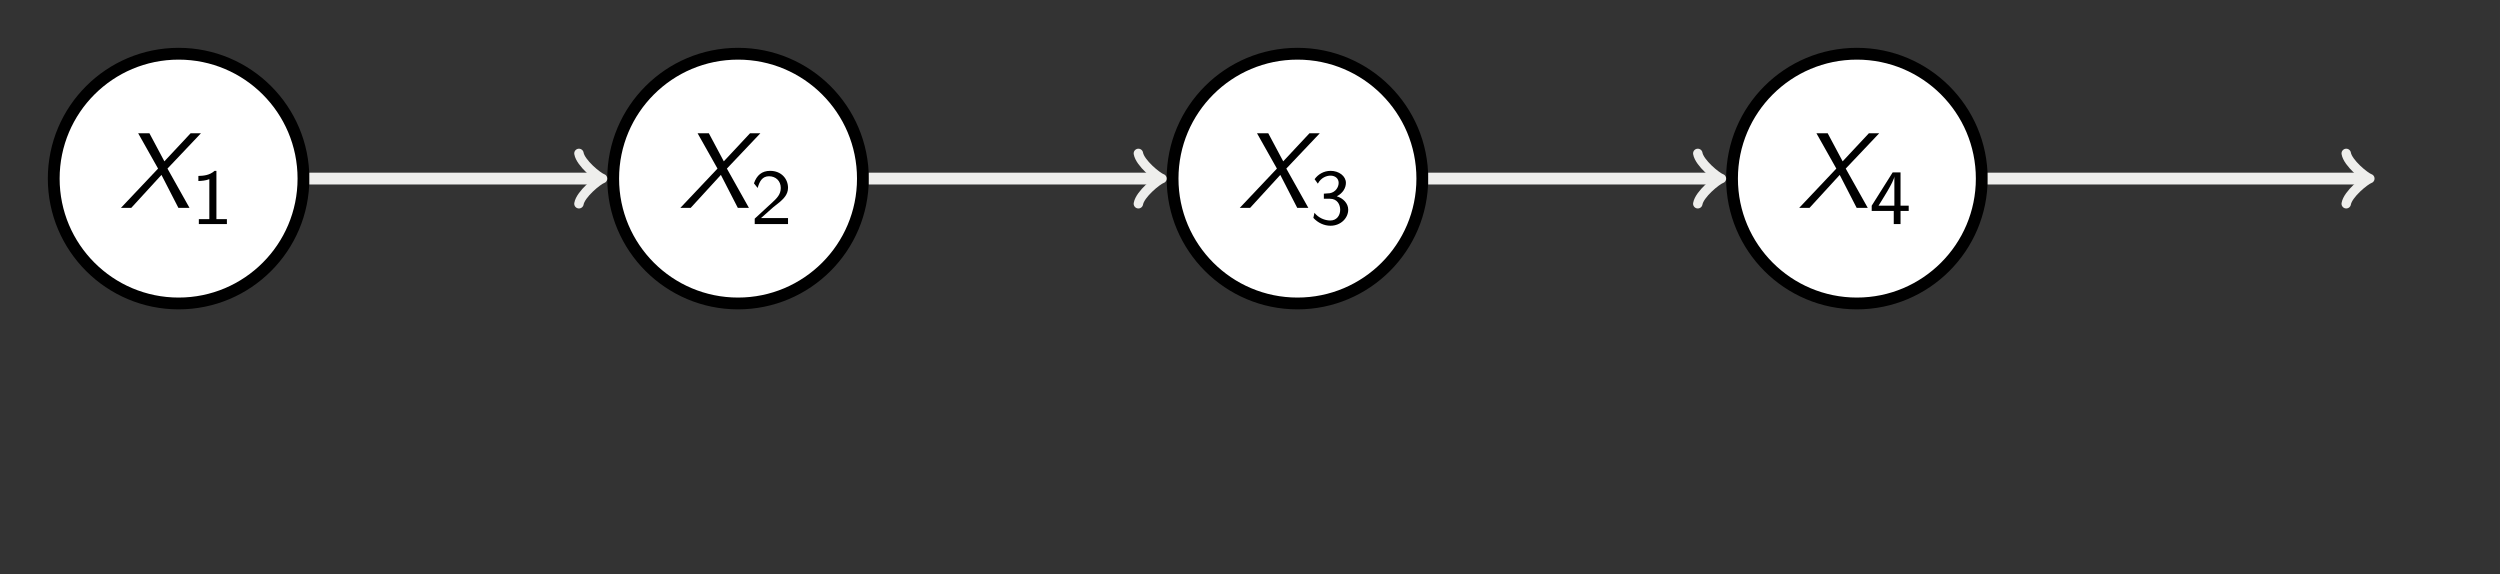
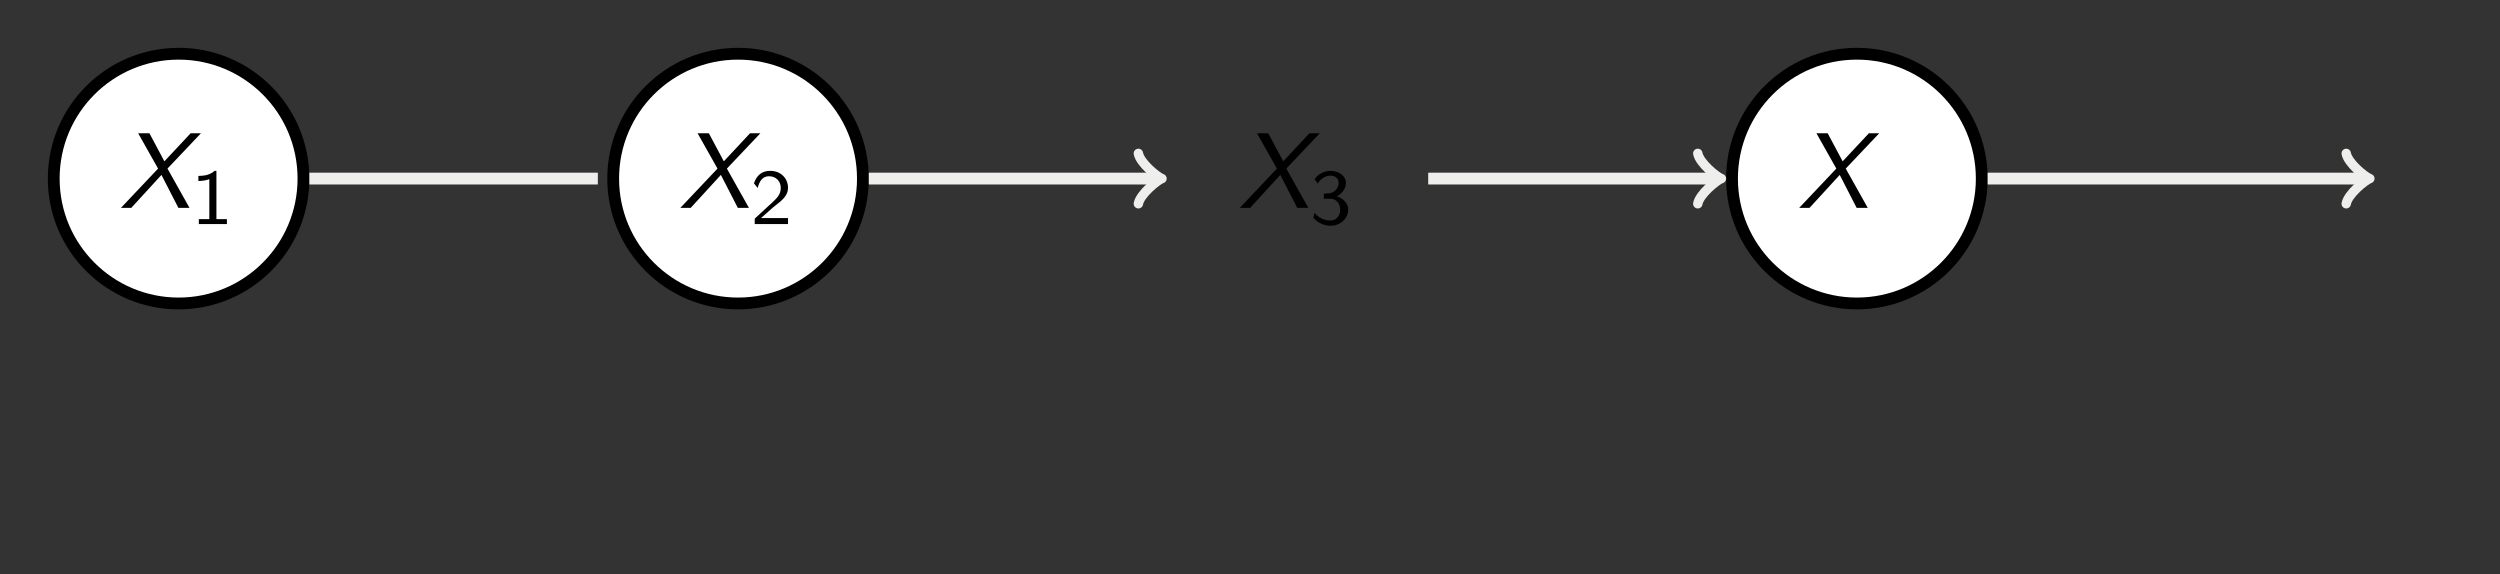
<svg xmlns="http://www.w3.org/2000/svg" xmlns:xlink="http://www.w3.org/1999/xlink" width="253.356pt" height="58.218pt" viewBox="0 0 253.356 58.218" version="1.1">
  <rect x="0" y="0" width="253.356" height="58.218" fill="#808080" stroke="none" />
  <defs>
    <g>
      <symbol overflow="visible" id="glyph0-0">
-         <path style="stroke:none;" d="" />
-       </symbol>
+         </symbol>
      <symbol overflow="visible" id="glyph0-1">
        <path style="stroke:none;" d="M 4.875 -3.984 L 8.266 -7.562 L 7.219 -7.562 L 4.562 -4.719 L 3.047 -7.562 L 1.906 -7.562 L 3.922 -3.984 L 0.156 0 L 1.203 0 L 4.266 -3.344 L 5.984 0 L 7.109 0 Z M 4.875 -3.984 " />
      </symbol>
      <symbol overflow="visible" id="glyph1-0">
        <path style="stroke:none;" d="" />
      </symbol>
      <symbol overflow="visible" id="glyph1-1">
        <path style="stroke:none;" d="M 2.562 -5.391 L 2.375 -5.391 C 1.859 -4.922 1.219 -4.891 0.734 -4.875 L 0.734 -4.359 C 1.047 -4.375 1.438 -4.391 1.844 -4.547 L 1.844 -0.5 L 0.781 -0.5 L 0.781 0 L 3.625 0 L 3.625 -0.5 L 2.562 -0.5 Z M 2.562 -5.391 " />
      </symbol>
      <symbol overflow="visible" id="glyph1-2">
        <path style="stroke:none;" d="M 2.25 -0.609 C 2.156 -0.609 2.062 -0.609 1.969 -0.609 L 1.062 -0.609 L 2.297 -1.703 C 2.438 -1.828 2.828 -2.125 2.984 -2.25 C 3.328 -2.562 3.797 -2.984 3.797 -3.672 C 3.797 -4.578 3.125 -5.391 1.984 -5.391 C 1.141 -5.391 0.625 -4.938 0.344 -4.125 L 0.719 -3.656 C 0.906 -4.328 1.188 -4.844 1.875 -4.844 C 2.547 -4.844 3.062 -4.375 3.062 -3.656 C 3.062 -3 2.672 -2.625 2.188 -2.172 C 2.031 -2.016 1.609 -1.656 1.438 -1.484 C 1.203 -1.281 0.656 -0.75 0.422 -0.547 L 0.422 0 L 3.797 0 L 3.797 -0.609 Z M 2.25 -0.609 " />
      </symbol>
      <symbol overflow="visible" id="glyph1-3">
        <path style="stroke:none;" d="M 0.797 -4.094 C 1.125 -4.719 1.703 -4.906 2.078 -4.906 C 2.547 -4.906 2.906 -4.625 2.906 -4.172 C 2.906 -3.75 2.609 -3.234 2.016 -3.125 C 1.969 -3.125 1.938 -3.125 1.406 -3.078 L 1.406 -2.562 L 2.031 -2.562 C 2.781 -2.562 3.062 -1.953 3.062 -1.453 C 3.062 -0.844 2.688 -0.359 2.062 -0.359 C 1.5 -0.359 0.859 -0.625 0.453 -1.141 L 0.344 -0.625 C 0.812 -0.109 1.453 0.172 2.078 0.172 C 3.125 0.172 3.875 -0.609 3.875 -1.453 C 3.875 -2.109 3.344 -2.625 2.719 -2.812 C 3.328 -3.125 3.641 -3.656 3.641 -4.172 C 3.641 -4.859 2.938 -5.391 2.094 -5.391 C 1.391 -5.391 0.812 -5.031 0.469 -4.547 Z M 0.797 -4.094 " />
      </symbol>
      <symbol overflow="visible" id="glyph1-4">
-         <path style="stroke:none;" d="M 3.156 -1.328 L 3.984 -1.328 L 3.984 -1.859 L 3.156 -1.859 L 3.156 -5.234 L 2.359 -5.234 L 0.234 -1.859 L 0.234 -1.328 L 2.469 -1.328 L 2.469 0 L 3.156 0 Z M 0.922 -1.859 C 1.156 -2.234 2.531 -4.359 2.531 -4.844 L 2.531 -1.859 Z M 0.922 -1.859 " />
-       </symbol>
+         </symbol>
    </g>
    <clipPath id="clip1">
      <path d="M 0 0 L 253.355 0 L 253.355 58.219 L 0 58.219 Z M 0 0 " />
    </clipPath>
  </defs>
  <g id="surface1">
    <g clip-path="url(#clip1)" clip-rule="nonzero">
      <path style=" stroke:none;fill-rule:nonzero;fill:rgb(20%,20%,20%);fill-opacity:1;" d="M 0 58.219 L 0 0 L 253.359 0 L 253.359 58.219 Z M 0 58.219 " />
    </g>
    <path style="fill-rule:nonzero;fill:rgb(100%,100%,100%);fill-opacity:1;stroke-width:1.196;stroke-linecap:butt;stroke-linejoin:miter;stroke:rgb(0%,0%,0%);stroke-opacity:1;stroke-miterlimit:10;" d="M 12.654 0.001 C 12.654 6.99 6.99 12.654 0.002 12.654 C -6.987 12.654 -12.655 6.99 -12.655 0.001 C -12.655 -6.987 -6.987 -12.655 0.002 -12.655 C 6.99 -12.655 12.654 -6.987 12.654 0.001 Z M 12.654 0.001 " transform="matrix(1,0,0,-1,18.1,18.099)" />
    <g style="fill:rgb(0%,0%,0%);fill-opacity:1;">
      <use xlink:href="#glyph0-1" x="12.097" y="21.069" />
    </g>
    <g style="fill:rgb(0%,0%,0%);fill-opacity:1;">
      <use xlink:href="#glyph1-1" x="19.37" y="22.705" />
    </g>
    <path style="fill-rule:nonzero;fill:rgb(100%,100%,100%);fill-opacity:1;stroke-width:1.196;stroke-linecap:butt;stroke-linejoin:miter;stroke:rgb(0%,0%,0%);stroke-opacity:1;stroke-miterlimit:10;" d="M 69.349 0.001 C 69.349 6.99 63.681 12.654 56.693 12.654 C 49.705 12.654 44.041 6.99 44.041 0.001 C 44.041 -6.987 49.705 -12.655 56.693 -12.655 C 63.681 -12.655 69.349 -6.987 69.349 0.001 Z M 69.349 0.001 " transform="matrix(1,0,0,-1,18.1,18.099)" />
    <g style="fill:rgb(0%,0%,0%);fill-opacity:1;">
      <use xlink:href="#glyph0-1" x="68.79" y="21.069" />
    </g>
    <g style="fill:rgb(0%,0%,0%);fill-opacity:1;">
      <use xlink:href="#glyph1-2" x="76.063" y="22.705" />
    </g>
-     <path style="fill-rule:nonzero;fill:rgb(100%,100%,100%);fill-opacity:1;stroke-width:1.196;stroke-linecap:butt;stroke-linejoin:miter;stroke:rgb(0%,0%,0%);stroke-opacity:1;stroke-miterlimit:10;" d="M 126.041 0.001 C 126.041 6.99 120.377 12.654 113.388 12.654 C 106.4 12.654 100.732 6.99 100.732 0.001 C 100.732 -6.987 106.4 -12.655 113.388 -12.655 C 120.377 -12.655 126.041 -6.987 126.041 0.001 Z M 126.041 0.001 " transform="matrix(1,0,0,-1,18.1,18.099)" />
    <g style="fill:rgb(0%,0%,0%);fill-opacity:1;">
      <use xlink:href="#glyph0-1" x="125.483" y="21.069" />
    </g>
    <g style="fill:rgb(0%,0%,0%);fill-opacity:1;">
      <use xlink:href="#glyph1-3" x="132.756" y="22.705" />
    </g>
    <path style="fill-rule:nonzero;fill:rgb(100%,100%,100%);fill-opacity:1;stroke-width:1.196;stroke-linecap:butt;stroke-linejoin:miter;stroke:rgb(0%,0%,0%);stroke-opacity:1;stroke-miterlimit:10;" d="M 182.736 0.001 C 182.736 6.99 177.068 12.654 170.08 12.654 C 163.091 12.654 157.427 6.99 157.427 0.001 C 157.427 -6.987 163.091 -12.655 170.08 -12.655 C 177.068 -12.655 182.736 -6.987 182.736 0.001 Z M 182.736 0.001 " transform="matrix(1,0,0,-1,18.1,18.099)" />
    <g style="fill:rgb(0%,0%,0%);fill-opacity:1;">
      <use xlink:href="#glyph0-1" x="182.176" y="21.069" />
    </g>
    <g style="fill:rgb(0%,0%,0%);fill-opacity:1;">
      <use xlink:href="#glyph1-4" x="189.449" y="22.705" />
    </g>
    <path style="fill:none;stroke-width:1.196;stroke-linecap:butt;stroke-linejoin:miter;stroke:rgb(93.332%,93.332%,92.548%);stroke-opacity:1;stroke-miterlimit:10;" d="M 13.252 0.001 L 42.486 0.001 " transform="matrix(1,0,0,-1,18.1,18.099)" />
-     <path style="fill:none;stroke-width:0.956;stroke-linecap:round;stroke-linejoin:round;stroke:rgb(93.332%,93.332%,92.548%);stroke-opacity:1;stroke-miterlimit:10;" d="M -1.914 2.552 C -1.754 1.595 0 0.158 0.477 0.001 C 0 -0.159 -1.754 -1.592 -1.914 -2.549 " transform="matrix(1,0,0,-1,60.586,18.099)" />
    <path style="fill:none;stroke-width:1.196;stroke-linecap:butt;stroke-linejoin:miter;stroke:rgb(93.332%,93.332%,92.548%);stroke-opacity:1;stroke-miterlimit:10;" d="M 69.947 0.001 L 99.181 0.001 " transform="matrix(1,0,0,-1,18.1,18.099)" />
    <path style="fill:none;stroke-width:0.956;stroke-linecap:round;stroke-linejoin:round;stroke:rgb(93.332%,93.332%,92.548%);stroke-opacity:1;stroke-miterlimit:10;" d="M -1.912 2.552 C -1.752 1.595 0.002 0.158 0.478 0.001 C 0.002 -0.159 -1.752 -1.592 -1.912 -2.549 " transform="matrix(1,0,0,-1,117.279,18.099)" />
    <path style="fill:none;stroke-width:1.196;stroke-linecap:butt;stroke-linejoin:miter;stroke:rgb(93.332%,93.332%,92.548%);stroke-opacity:1;stroke-miterlimit:10;" d="M 126.638 0.001 L 155.873 0.001 " transform="matrix(1,0,0,-1,18.1,18.099)" />
    <path style="fill:none;stroke-width:0.956;stroke-linecap:round;stroke-linejoin:round;stroke:rgb(93.332%,93.332%,92.548%);stroke-opacity:1;stroke-miterlimit:10;" d="M -1.914 2.552 C -1.754 1.595 -0 0.158 0.48 0.001 C -0 -0.159 -1.754 -1.592 -1.914 -2.549 " transform="matrix(1,0,0,-1,173.973,18.099)" />
    <path style="fill:none;stroke-width:1.196;stroke-linecap:butt;stroke-linejoin:miter;stroke:rgb(93.332%,93.332%,92.548%);stroke-opacity:1;stroke-miterlimit:10;" d="M 183.334 0.001 L 221.584 0.001 " transform="matrix(1,0,0,-1,18.1,18.099)" />
    <path style="fill:none;stroke-width:0.956;stroke-linecap:round;stroke-linejoin:round;stroke:rgb(93.332%,93.332%,92.548%);stroke-opacity:1;stroke-miterlimit:10;" d="M -1.911 2.552 C -1.755 1.595 -0.001 0.158 0.48 0.001 C -0.001 -0.159 -1.755 -1.592 -1.911 -2.549 " transform="matrix(1,0,0,-1,239.684,18.099)" />
  </g>
</svg>